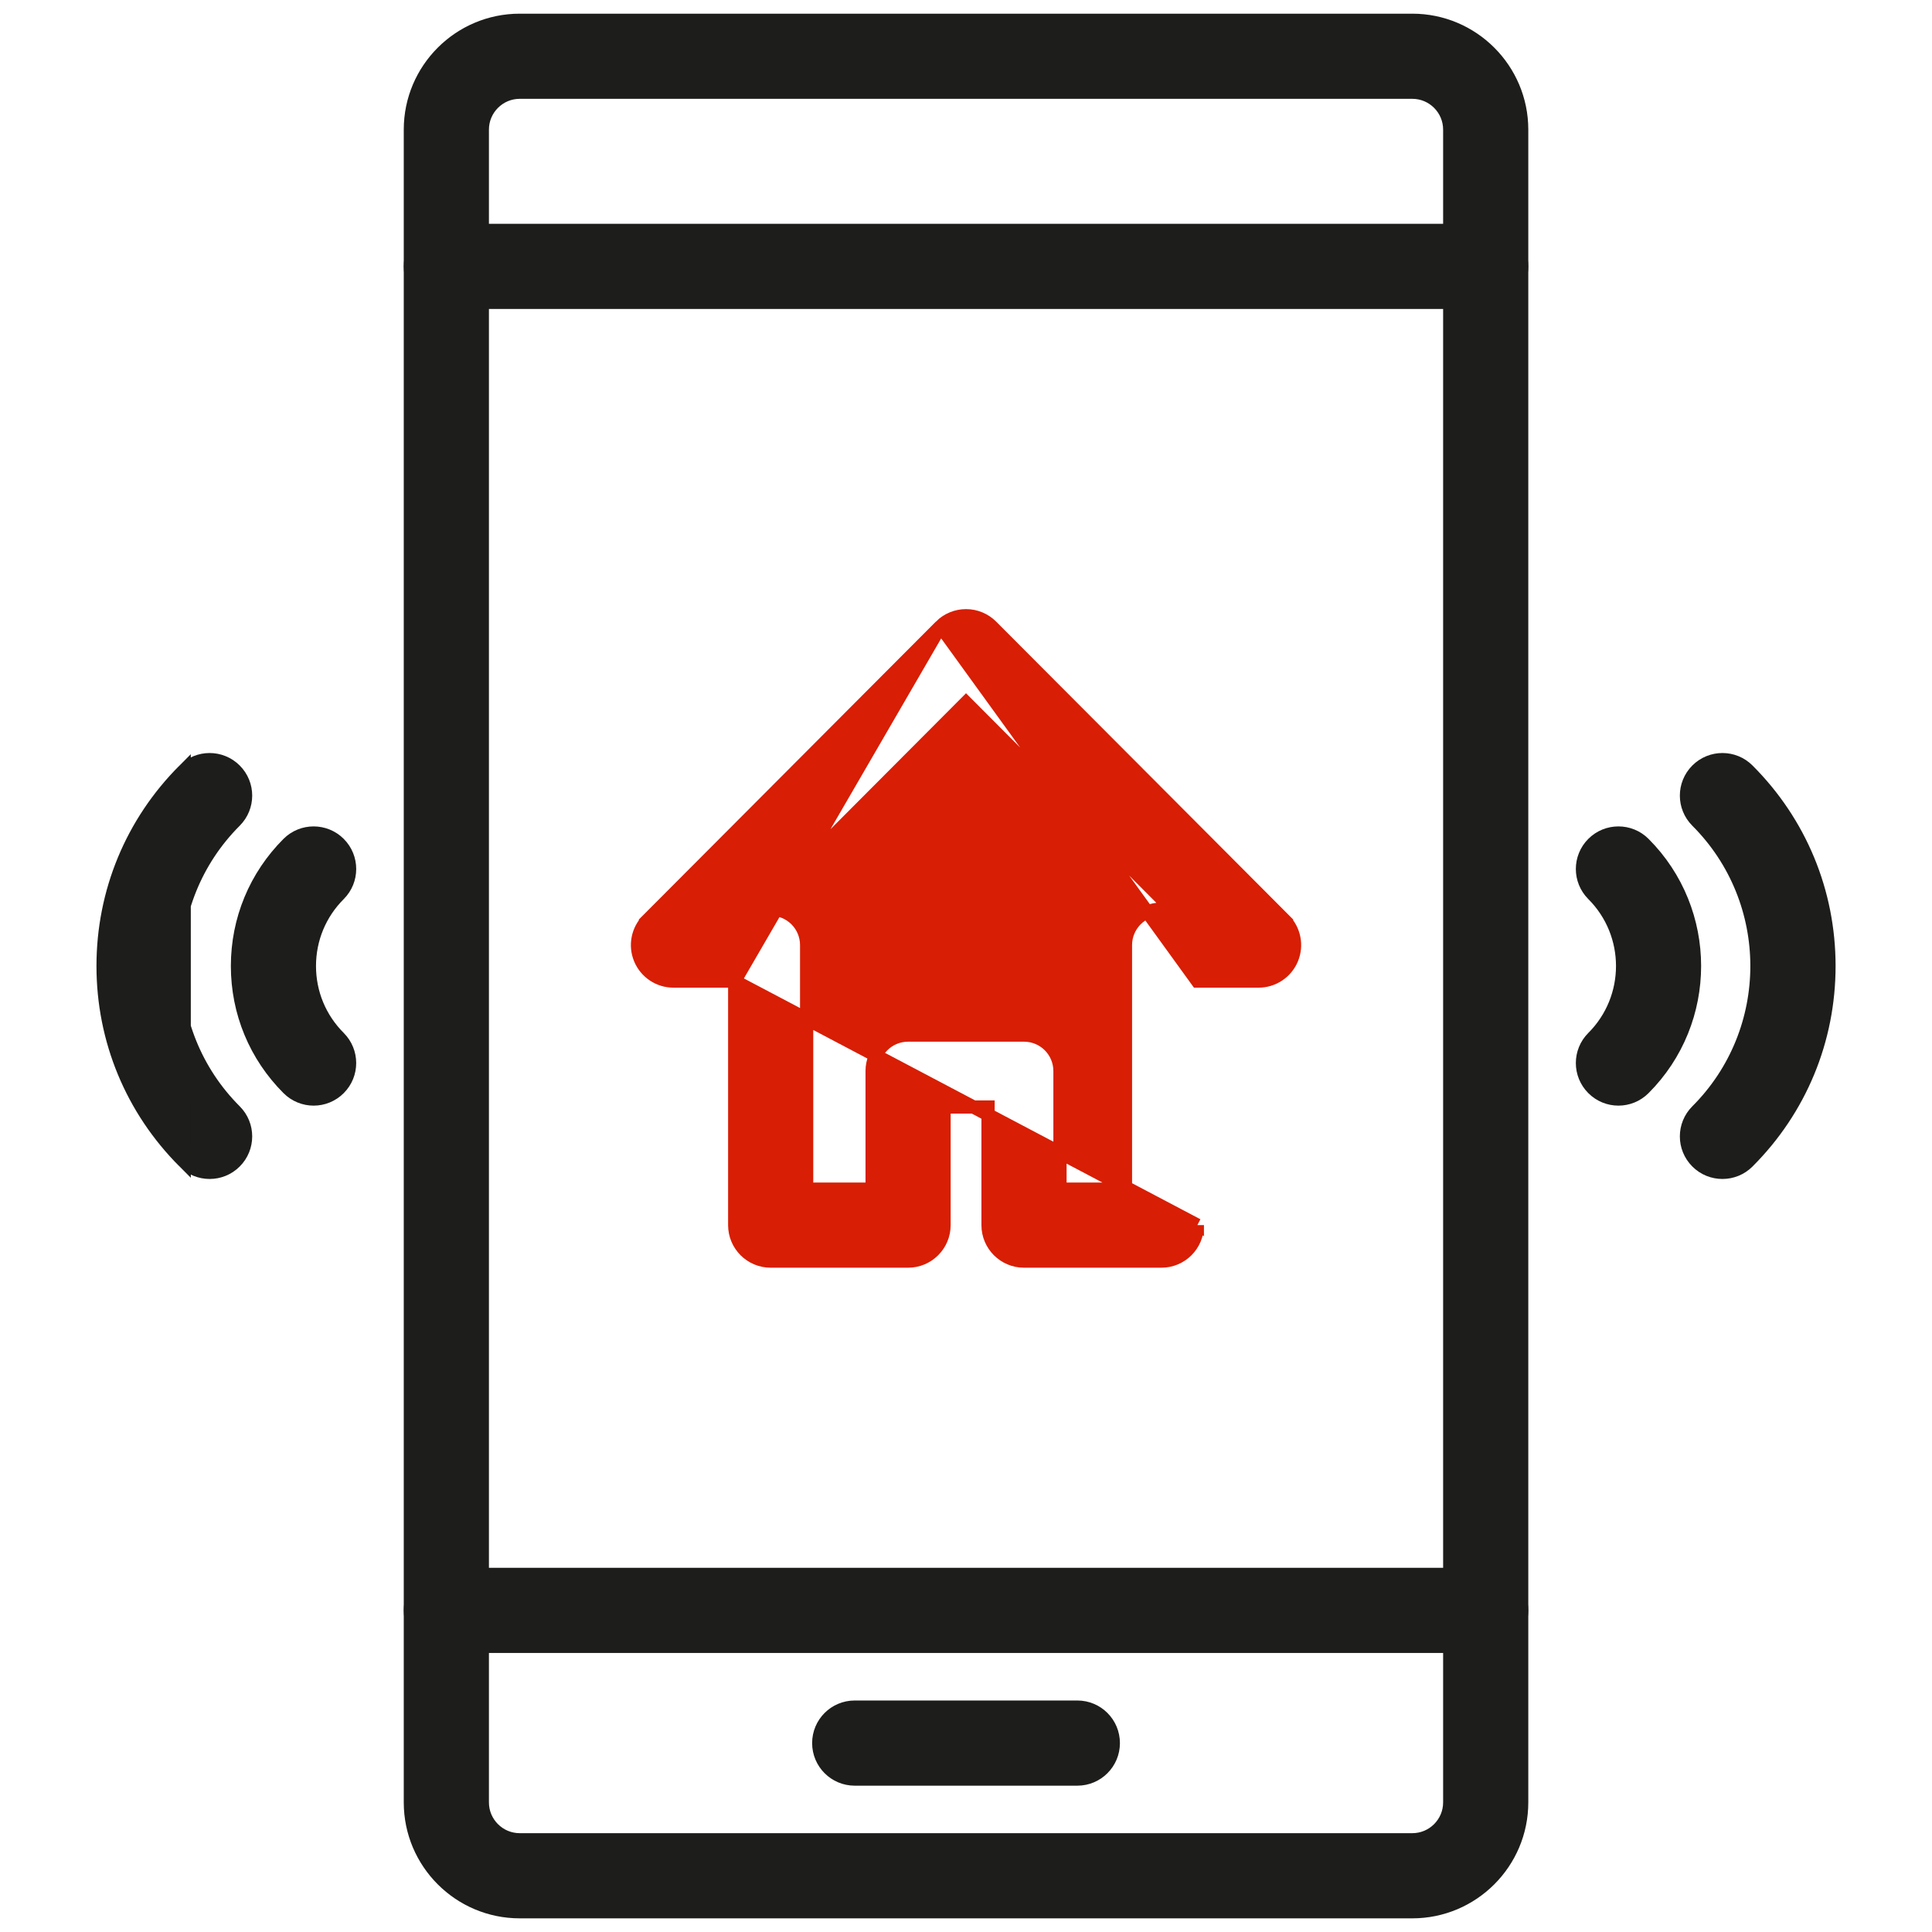
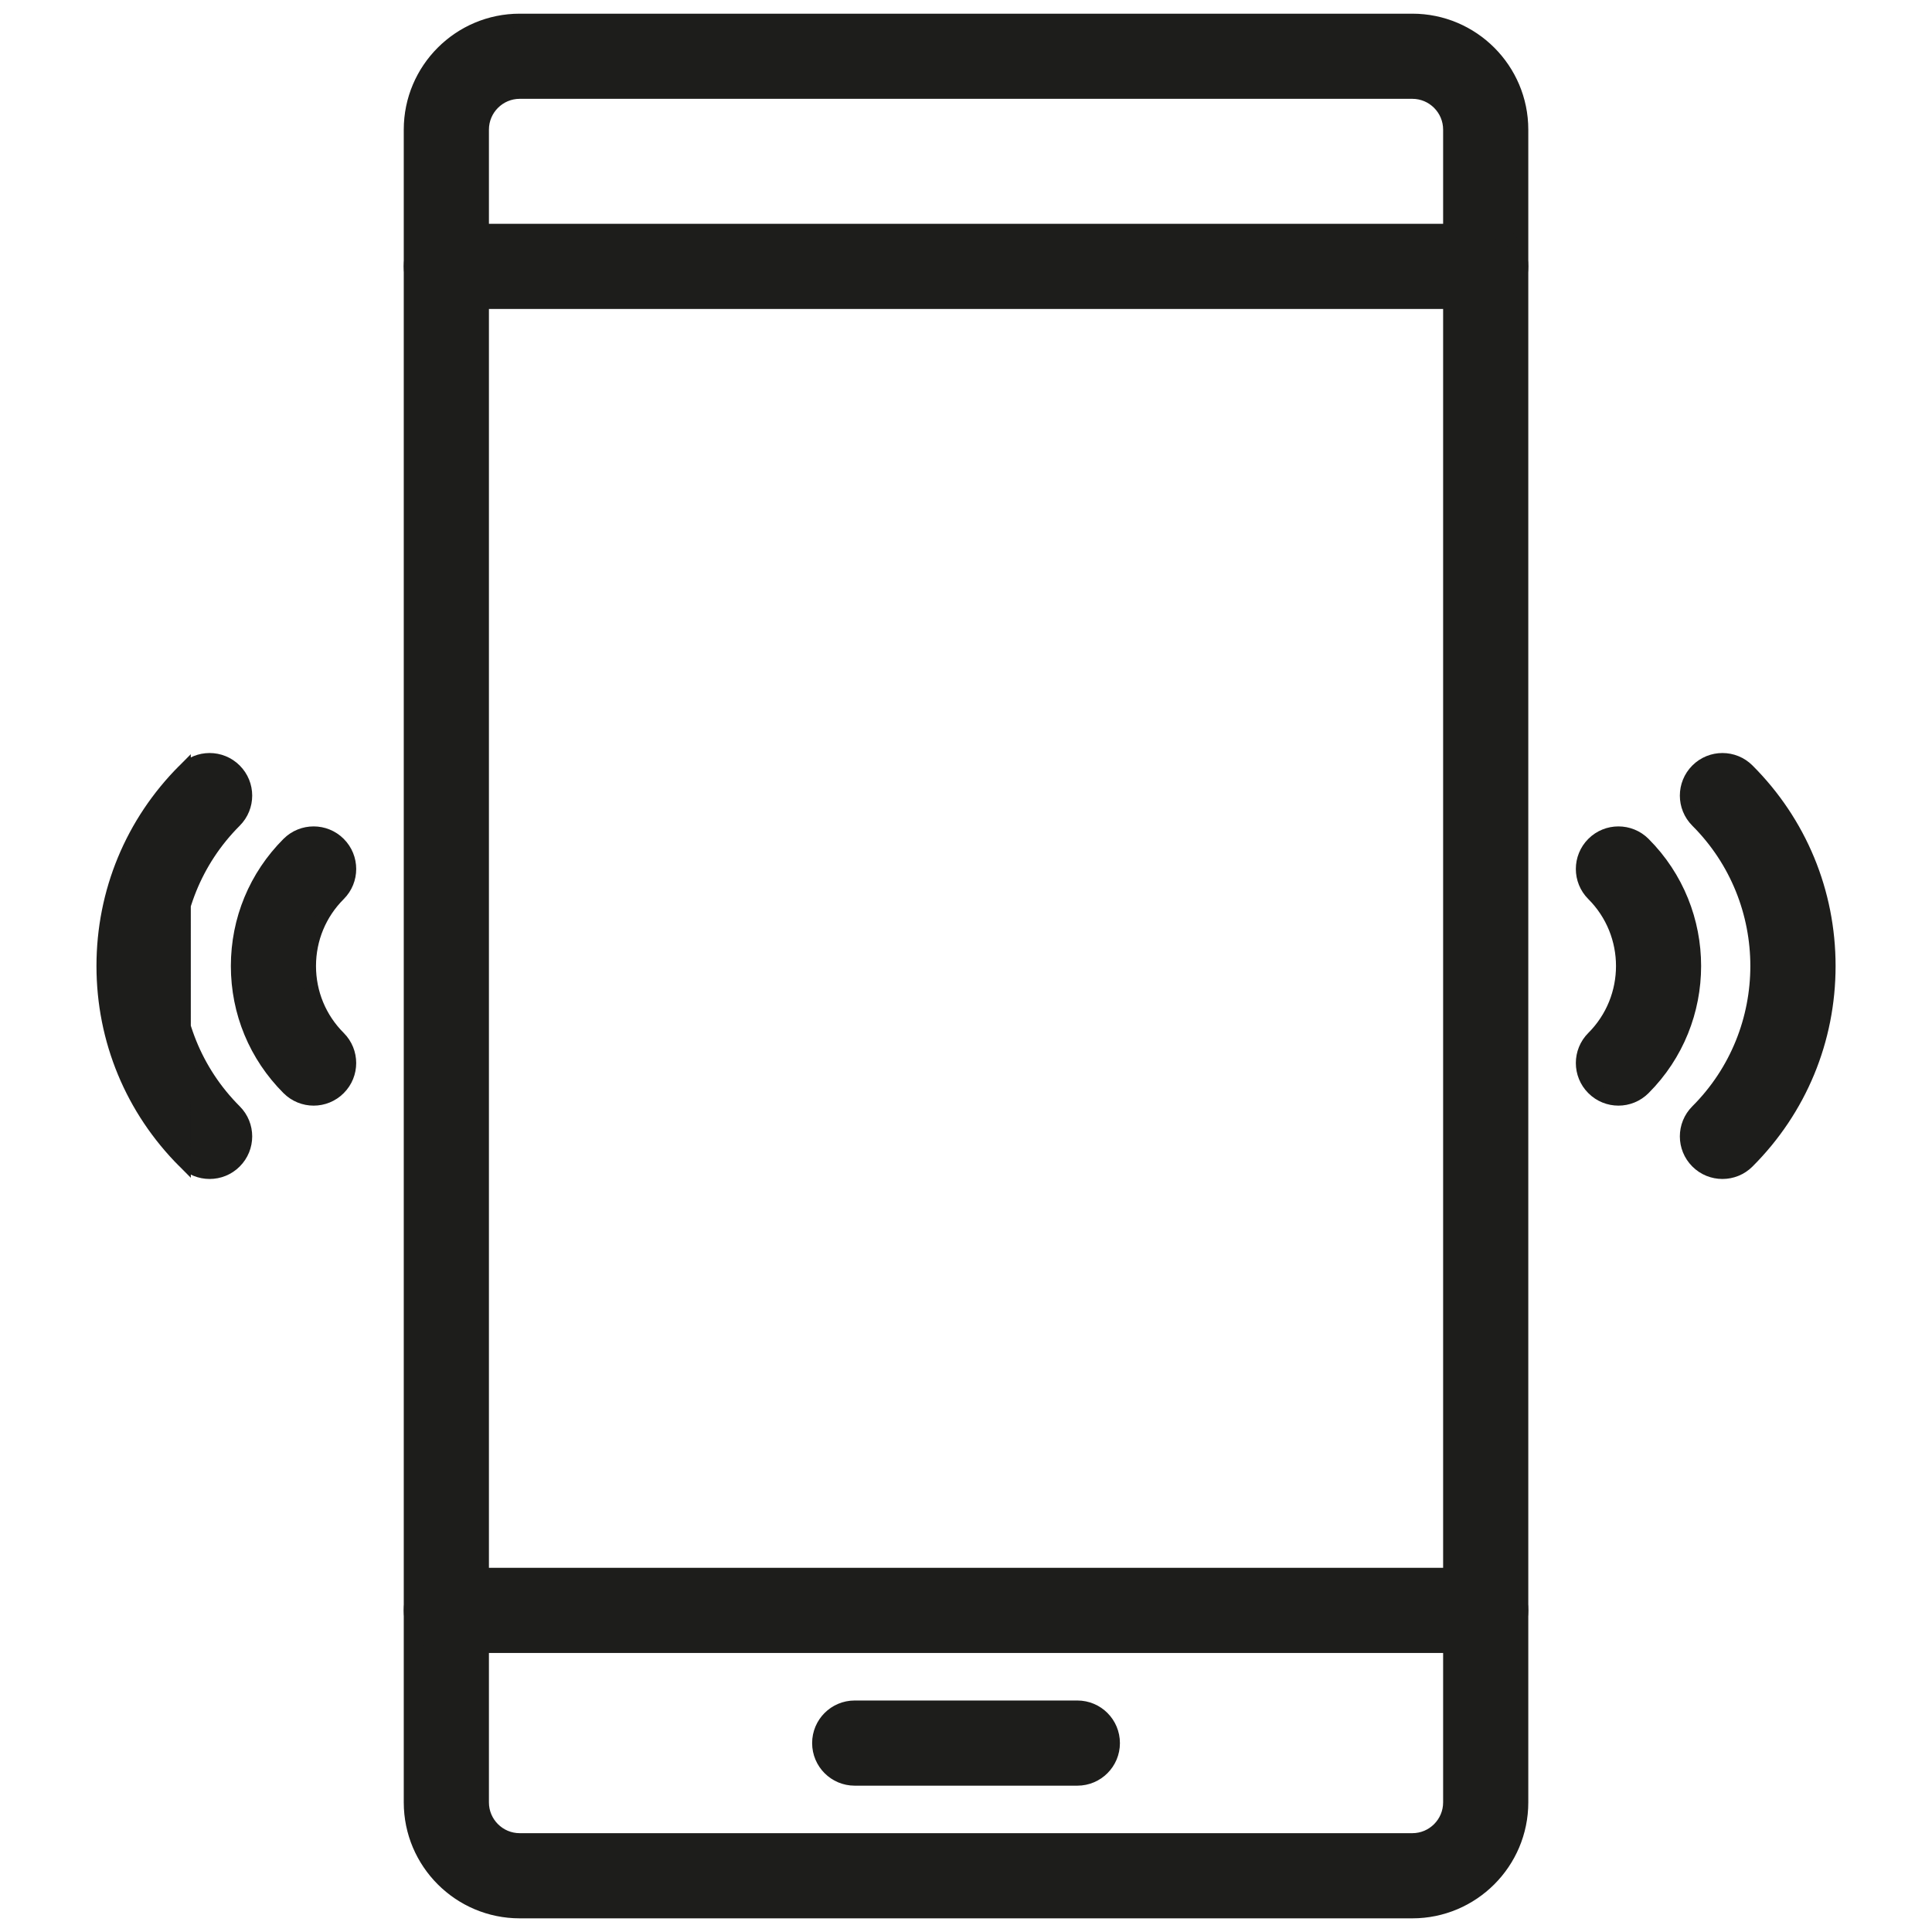
<svg xmlns="http://www.w3.org/2000/svg" width="73" height="73" viewBox="0 0 73 73" fill="none">
  <path d="M32.294 67.221H40.707C41.458 67.221 42.066 66.613 42.066 65.862C42.066 65.111 41.458 64.503 40.707 64.503H32.294C31.544 64.503 30.936 65.111 30.936 65.862C30.936 66.612 31.544 67.221 32.294 67.221Z" fill="#1d1d1b" stroke="#1d1d1b" stroke-width="0.5" />
  <path d="M19.637 72.234H53.365C55.642 72.234 57.496 70.381 57.496 68.103V4.898C57.496 2.619 55.643 0.767 53.365 0.767H19.637C17.359 0.767 15.506 2.619 15.506 4.898V68.103C15.506 70.381 17.359 72.234 19.637 72.234ZM18.224 4.898C18.224 4.119 18.858 3.484 19.637 3.484H53.365C54.144 3.484 54.778 4.119 54.778 4.898V68.103C54.778 68.882 54.144 69.516 53.365 69.516H19.637C18.858 69.516 18.224 68.882 18.224 68.103V4.898Z" fill="#1d1d1b" stroke="#1d1d1b" stroke-width="0.5" />
  <path d="M16.865 11.425H56.137C56.888 11.425 57.496 10.817 57.496 10.066C57.496 9.315 56.888 8.707 56.137 8.707H16.865C16.114 8.707 15.506 9.315 15.506 10.066C15.506 10.817 16.114 11.425 16.865 11.425Z" fill="#1d1d1b" stroke="#1d1d1b" stroke-width="0.5" />
  <path d="M16.865 62.207H56.137C56.888 62.207 57.496 61.599 57.496 60.848C57.496 60.097 56.888 59.489 56.137 59.489H16.865C16.114 59.489 15.506 60.097 15.506 60.848C15.506 61.599 16.114 62.207 16.865 62.207Z" fill="#1d1d1b" stroke="#1d1d1b" stroke-width="0.5" />
-   <path d="M27.761 37.069V46.291C27.761 47.042 28.369 47.65 29.12 47.65H34.311C35.062 47.65 35.67 47.042 35.67 46.291V41.828H37.333V46.291C37.333 47.042 37.941 47.65 38.692 47.65H43.883C44.634 47.65 45.242 47.041 45.241 46.29V46.291L27.761 37.069ZM27.761 37.069H25.447C24.898 37.069 24.402 36.738 24.192 36.231C23.981 35.723 24.097 35.139 24.485 34.75L24.662 34.927L24.485 34.75L35.539 23.664L27.761 37.069ZM45.241 37.069H47.555C48.104 37.069 48.599 36.738 48.81 36.231C49.021 35.723 48.905 35.139 48.517 34.75L48.34 34.927L48.517 34.75L37.463 23.664L37.463 23.664C37.208 23.409 36.862 23.265 36.501 23.265C36.141 23.265 35.794 23.408 35.539 23.664L45.241 37.069ZM42.525 35.71V44.932H40.051L40.051 40.469C40.051 39.718 39.443 39.11 38.692 39.11H34.312C33.561 39.11 32.953 39.718 32.953 40.469V44.932H30.479V35.71C30.479 34.959 29.871 34.351 29.12 34.351H28.721L36.501 26.548L44.282 34.351H43.884C43.133 34.351 42.525 34.959 42.525 35.71Z" fill="#d81e04" stroke="#d81e04" stroke-width="0.5" />
  <path d="M60.191 41.127C60.456 41.393 60.804 41.526 61.152 41.526C61.499 41.526 61.847 41.393 62.113 41.127C64.664 38.576 64.664 34.425 62.113 31.873C61.582 31.343 60.721 31.343 60.191 31.873C59.66 32.404 59.66 33.265 60.191 33.795C61.683 35.287 61.683 37.714 60.191 39.206C59.66 39.736 59.66 40.597 60.191 41.127Z" fill="#1d1d1b" stroke="#1d1d1b" stroke-width="0.5" />
  <path d="M64.121 43.899C64.386 44.165 64.734 44.297 65.081 44.297C65.429 44.297 65.777 44.165 66.042 43.899C68.019 41.923 69.107 39.295 69.107 36.5C69.107 33.706 68.019 31.077 66.042 29.101C65.512 28.57 64.651 28.57 64.121 29.101C63.59 29.632 63.59 30.492 64.121 31.023C67.141 34.043 67.141 38.958 64.121 41.978C63.59 42.508 63.59 43.369 64.121 43.899Z" fill="#1d1d1b" stroke="#1d1d1b" stroke-width="0.5" />
  <path d="M10.889 41.127C11.155 41.393 11.503 41.526 11.85 41.526C12.198 41.526 12.546 41.393 12.811 41.127C13.342 40.597 13.341 39.736 12.811 39.206C12.088 38.483 11.69 37.523 11.69 36.501C11.69 35.478 12.088 34.518 12.811 33.795C13.342 33.265 13.342 32.404 12.811 31.873C12.28 31.343 11.42 31.343 10.889 31.873C9.654 33.109 8.973 34.753 8.973 36.501C8.973 38.248 9.654 39.892 10.889 41.127Z" fill="#1d1d1b" stroke="#1d1d1b" stroke-width="0.5" />
  <path d="M6.96 43.899C4.984 41.923 3.895 39.295 3.895 36.5C3.895 33.706 4.983 31.077 6.959 29.101L6.96 43.899ZM6.96 43.899C7.225 44.165 7.573 44.297 7.921 44.297C8.268 44.297 8.616 44.165 8.881 43.899C9.412 43.369 9.412 42.508 8.881 41.978C5.861 38.958 5.861 34.043 8.881 31.023C9.412 30.492 9.412 29.632 8.881 29.101C8.35 28.57 7.49 28.57 6.959 29.101L6.96 43.899Z" fill="#1d1d1b" stroke="#1d1d1b" stroke-width="0.5" />
</svg>